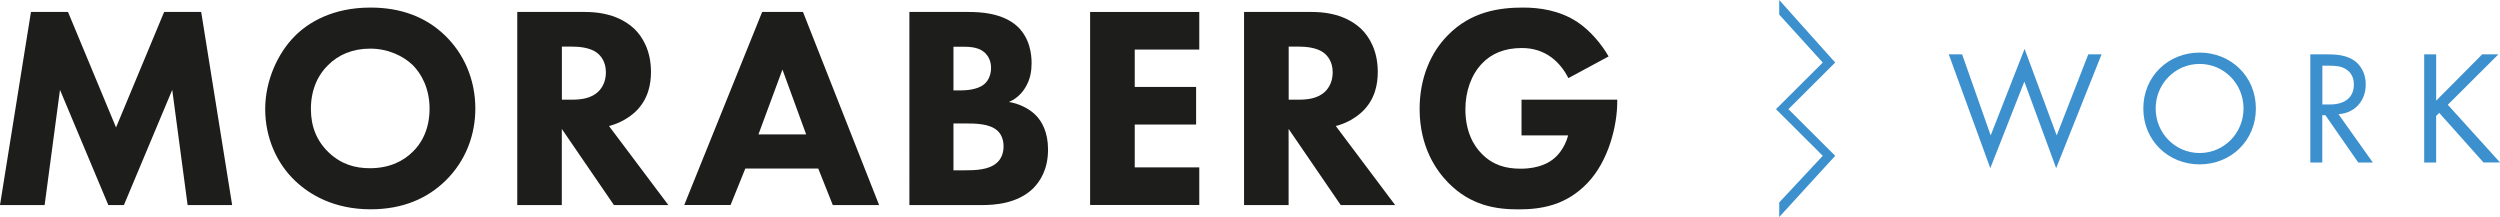
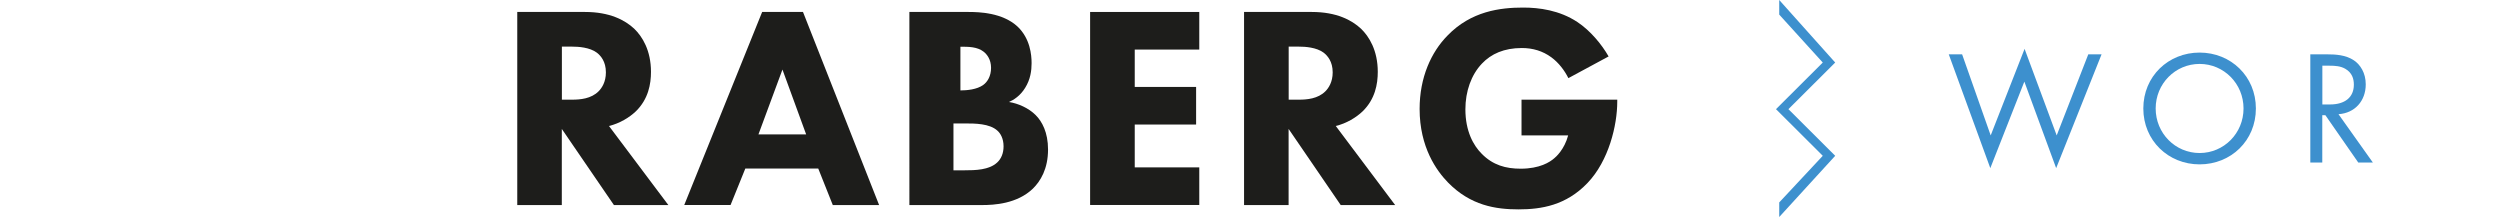
<svg xmlns="http://www.w3.org/2000/svg" id="Lager_2" data-name="Lager 2" viewBox="0 0 323.82 28.1">
  <defs>
    <style>      .cls-1 {        fill: #3d90ce;      }      .cls-1, .cls-2 {        stroke-width: 0px;      }      .cls-2 {        fill: #1d1d1b;      }    </style>
  </defs>
  <g id="Layer_1" data-name="Layer 1">
    <path class="cls-1" d="M230.46,26.22l5.64-6.04-6.06-6.04,6.06-6.04-5.64-6.21V0l7.25,8.1-6.06,6.04,6.06,6.04-7.25,7.93v-1.89Z" />
    <g>
      <path class="cls-1" d="M254.15,7.04l3.7,10.5,4.39-11.21,4.16,11.21,4.09-10.5h1.72l-5.88,14.74-4.12-11.21-4.41,11.21-5.38-14.74h1.72Z" />
      <path class="cls-1" d="M277.62,14.05c0-4.18,3.25-7.24,7.29-7.24s7.29,3.07,7.29,7.24-3.23,7.24-7.29,7.24-7.29-3.09-7.29-7.24ZM279.22,14.05c0,3.21,2.54,5.77,5.69,5.77s5.69-2.56,5.69-5.77-2.54-5.77-5.69-5.77-5.69,2.56-5.69,5.77Z" />
      <path class="cls-1" d="M301.5,7.04c.94,0,2.35.06,3.4.78.82.55,1.53,1.62,1.53,3.11,0,2.14-1.41,3.72-3.53,3.86l4.45,6.26h-1.89l-4.26-6.13h-.4v6.13h-1.55V7.04h2.25ZM300.81,13.53h.99c1.93,0,3.09-.92,3.09-2.56,0-.78-.23-1.55-1.11-2.06-.63-.36-1.34-.4-2.02-.4h-.95v5.02Z" />
-       <path class="cls-1" d="M315.55,13.04l5.96-6h2.1l-6.55,6.53,6.76,7.47h-2.14l-5.73-6.42-.4.4v6.03h-1.55V7.04h1.55v6Z" />
    </g>
    <g>
-       <path class="cls-2" d="M0,26.56L4.01,1.55h4.8l6.22,14.96L21.26,1.55h4.8l4.01,25.01h-5.77l-1.99-14.92-6.26,14.92h-2.02l-6.26-14.92-1.99,14.92H0Z" />
-       <path class="cls-2" d="M57.67,4.62c2.36,2.29,3.9,5.59,3.9,9.45,0,3.34-1.2,6.75-3.9,9.37-2.32,2.25-5.47,3.67-9.67,3.67-4.69,0-7.87-1.87-9.75-3.67-2.4-2.25-3.9-5.62-3.9-9.3s1.61-7.24,3.86-9.49c1.69-1.69,4.8-3.67,9.79-3.67,3.9,0,7.16,1.2,9.67,3.64ZM42.48,8.45c-1.09,1.05-2.21,2.89-2.21,5.66,0,2.29.75,4.13,2.29,5.62,1.61,1.54,3.41,2.06,5.36,2.06,2.55,0,4.35-.94,5.55-2.14.98-.94,2.17-2.7,2.17-5.59,0-2.59-1.05-4.5-2.17-5.62-1.24-1.2-3.22-2.14-5.51-2.14s-4.13.79-5.47,2.14Z" />
      <path class="cls-2" d="M75.78,1.55c3.19,0,5.17,1.05,6.37,2.17,1.05,1.01,2.17,2.81,2.17,5.59,0,1.58-.34,3.52-1.95,5.1-.86.82-2.1,1.57-3.49,1.91l7.69,10.24h-7.05l-6.75-9.86v9.86h-5.77V1.55h8.77ZM72.78,12.91h1.31c1.05,0,2.48-.11,3.45-1.09.41-.41.94-1.2.94-2.44,0-1.43-.68-2.17-1.16-2.55-.94-.71-2.44-.79-3.19-.79h-1.35v6.86Z" />
      <path class="cls-2" d="M105.99,21.83h-9.45l-1.91,4.72h-6L98.72,1.55h5.29l9.86,25.01h-6l-1.88-4.72ZM104.42,17.41l-3.07-8.4-3.11,8.4h6.19Z" />
-       <path class="cls-2" d="M125.45,1.55c1.35,0,4.42.08,6.37,1.91,1.61,1.54,1.8,3.64,1.8,4.72,0,.97-.15,2.1-.83,3.19-.64,1.05-1.5,1.58-2.1,1.84,1.2.19,2.55.79,3.45,1.69.83.82,1.61,2.25,1.61,4.46,0,2.51-.97,4.09-1.95,5.06-2.06,1.99-5.06,2.14-6.6,2.14h-9.41V1.55h7.65ZM123.5,11.71h.94c.79,0,2.1-.11,2.92-.71.52-.37,1.01-1.12,1.01-2.21s-.53-1.76-.97-2.1c-.83-.64-1.95-.64-3-.64h-.9v5.66ZM123.5,22.06h1.39c1.46,0,3.23-.04,4.27-1.01.53-.49.83-1.2.83-2.1,0-1.01-.41-1.69-.79-2.02-1.01-.94-2.96-.94-4.13-.94h-1.57v6.07Z" />
+       <path class="cls-2" d="M125.45,1.55c1.35,0,4.42.08,6.37,1.91,1.61,1.54,1.8,3.64,1.8,4.72,0,.97-.15,2.1-.83,3.19-.64,1.05-1.5,1.58-2.1,1.84,1.2.19,2.55.79,3.45,1.69.83.82,1.61,2.25,1.61,4.46,0,2.51-.97,4.09-1.95,5.06-2.06,1.99-5.06,2.14-6.6,2.14h-9.41V1.55h7.65ZM123.5,11.71h.94c.79,0,2.1-.11,2.92-.71.52-.37,1.01-1.12,1.01-2.21s-.53-1.76-.97-2.1c-.83-.64-1.95-.64-3-.64v5.66ZM123.5,22.06h1.39c1.46,0,3.23-.04,4.27-1.01.53-.49.83-1.2.83-2.1,0-1.01-.41-1.69-.79-2.02-1.01-.94-2.96-.94-4.13-.94h-1.57v6.07Z" />
      <path class="cls-2" d="M155.34,6.42h-8.36v4.84h7.95v4.87h-7.95v5.55h8.36v4.87h-14.14V1.55h14.14v4.87Z" />
      <path class="cls-2" d="M169.92,1.55c3.19,0,5.17,1.05,6.37,2.17,1.05,1.01,2.17,2.81,2.17,5.59,0,1.58-.34,3.52-1.95,5.1-.86.82-2.1,1.57-3.49,1.91l7.69,10.24h-7.05l-6.75-9.86v9.86h-5.77V1.55h8.77ZM166.92,12.91h1.31c1.05,0,2.48-.11,3.45-1.09.41-.41.94-1.2.94-2.44,0-1.43-.68-2.17-1.16-2.55-.94-.71-2.44-.79-3.19-.79h-1.35v6.86Z" />
      <path class="cls-2" d="M197.07,12.91h12.41v.26c0,3.04-1.09,7.65-3.86,10.54-2.77,2.89-5.96,3.41-8.92,3.41s-6.22-.49-9.15-3.49c-1.46-1.5-3.67-4.54-3.67-9.52,0-4.09,1.5-7.35,3.6-9.49,3.07-3.19,6.86-3.64,9.82-3.64,2.06,0,4.69.34,7.01,1.87,1.69,1.12,3.15,2.89,4.05,4.46l-5.21,2.81c-.49-.98-1.24-1.99-2.21-2.7-1.12-.82-2.4-1.2-3.82-1.2-2.29,0-3.97.75-5.17,2.02-1.39,1.46-2.14,3.6-2.14,5.92,0,2.85,1.05,4.69,2.1,5.74,1.46,1.5,3.15,1.95,5.06,1.95,2.48,0,3.79-.86,4.35-1.35.19-.15,1.31-1.12,1.8-2.96h-6.04v-4.65Z" />
    </g>
  </g>
</svg>